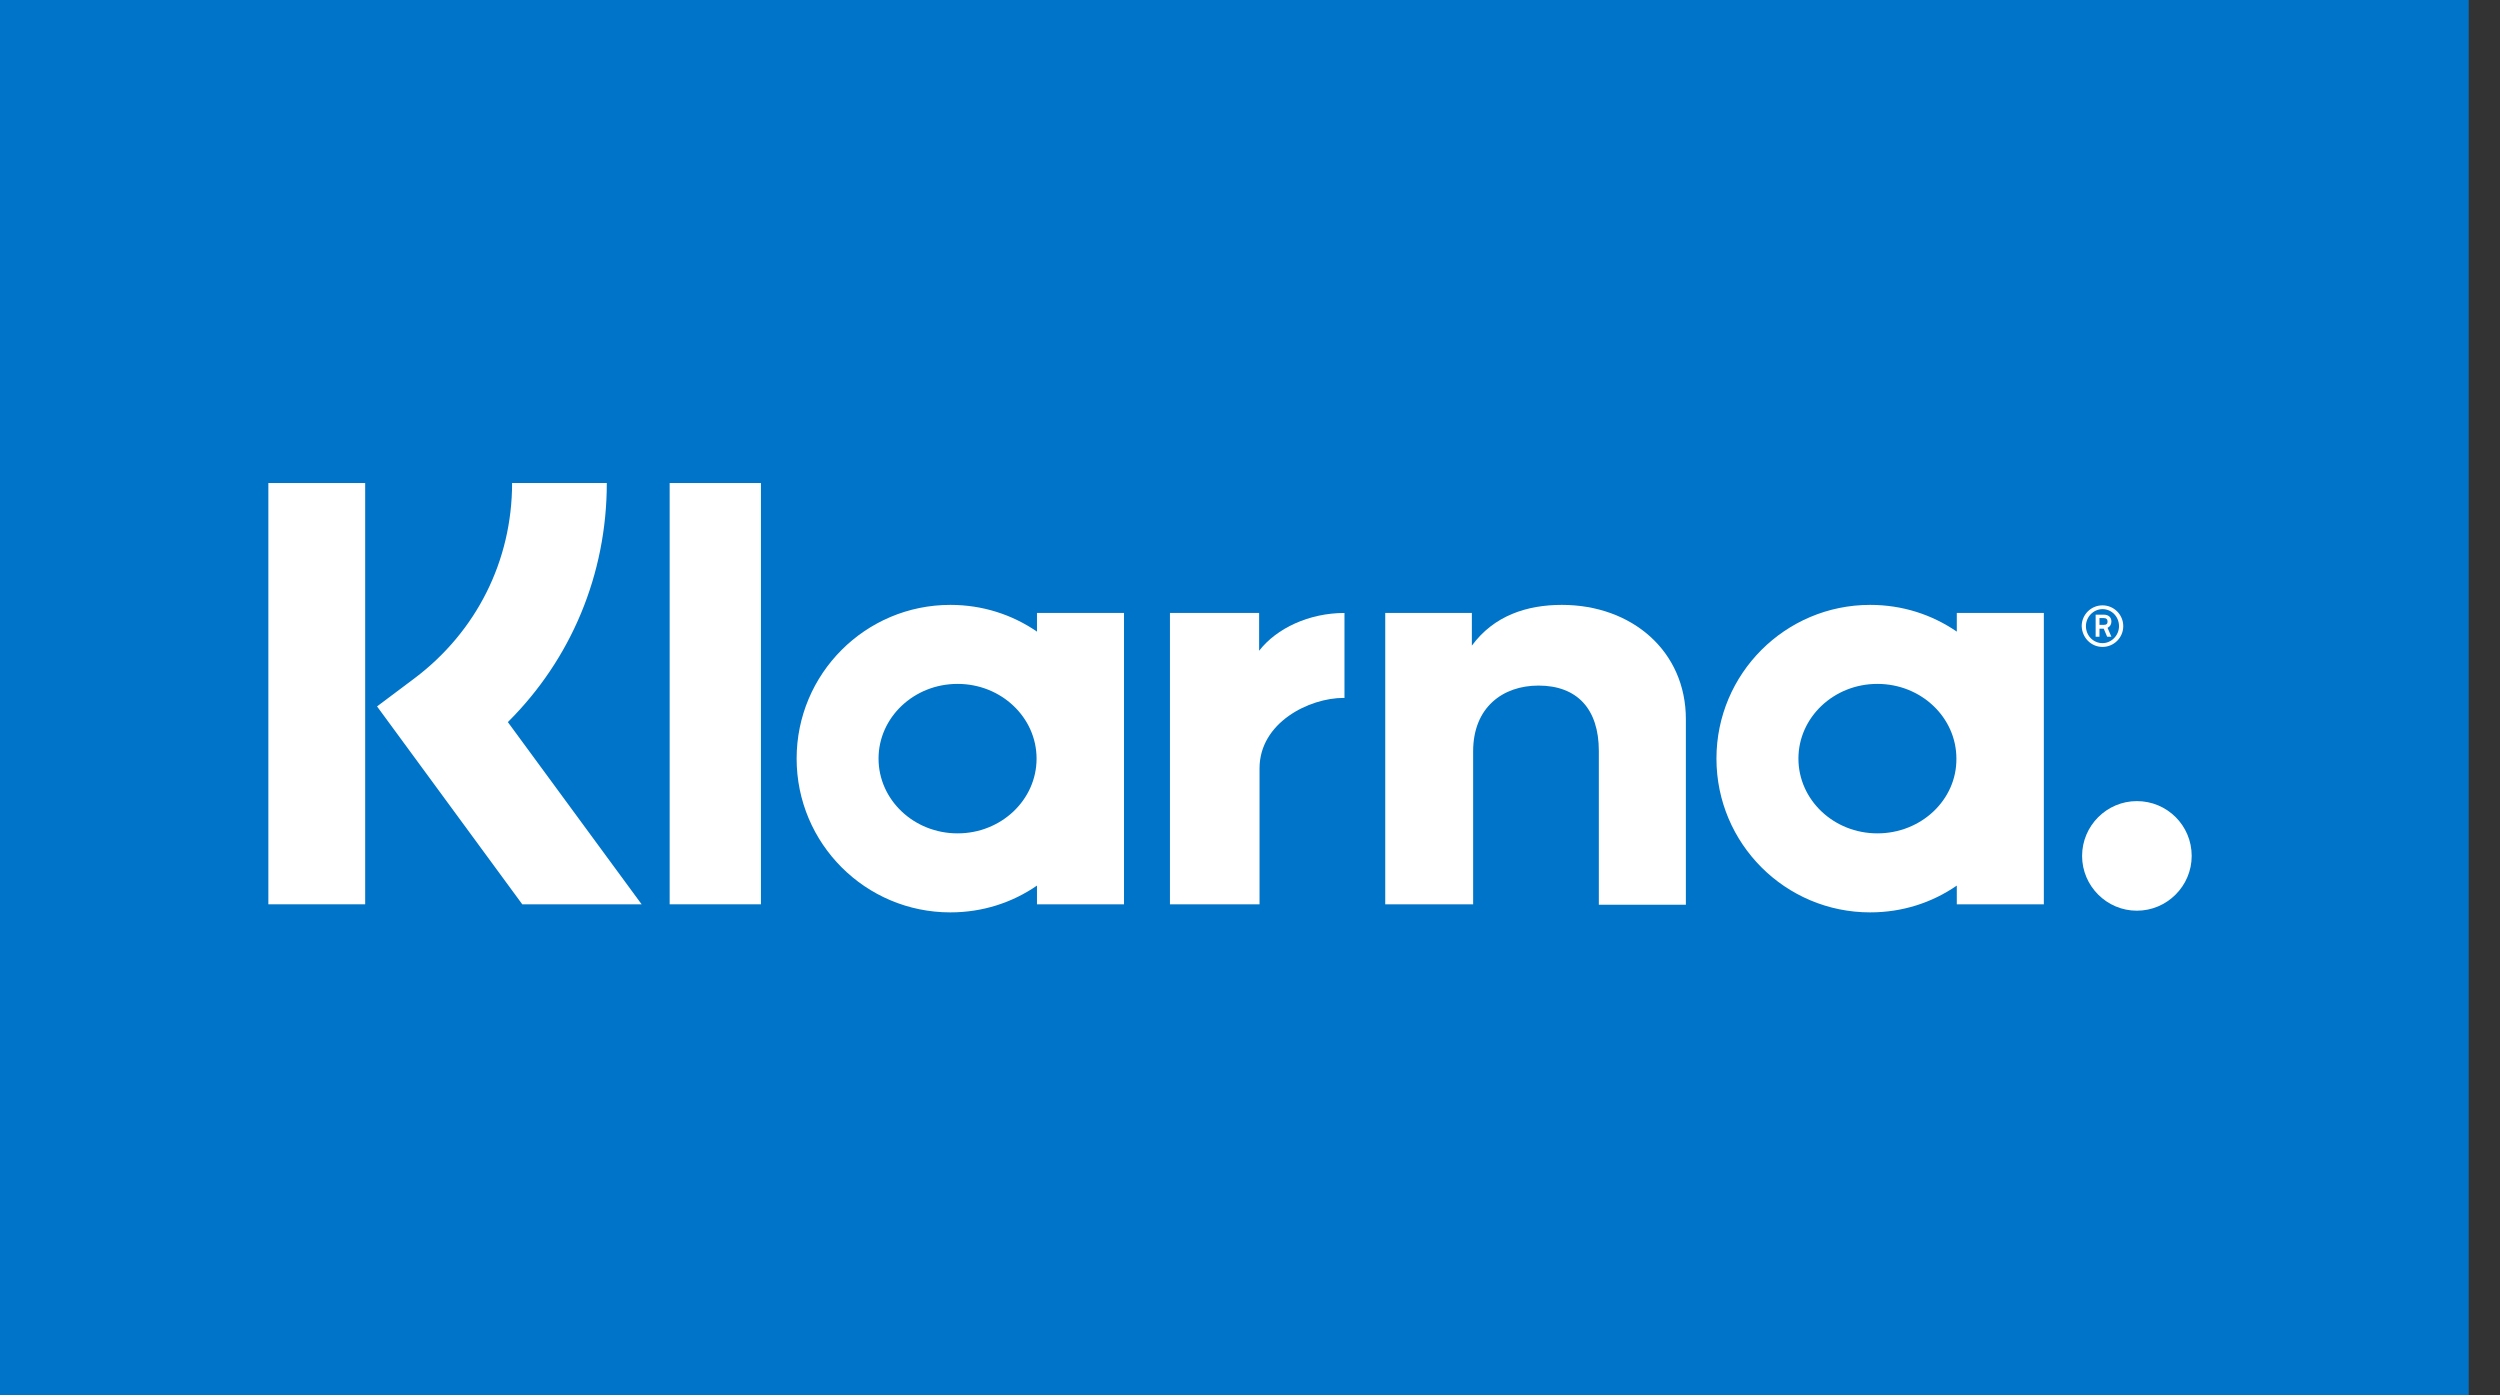
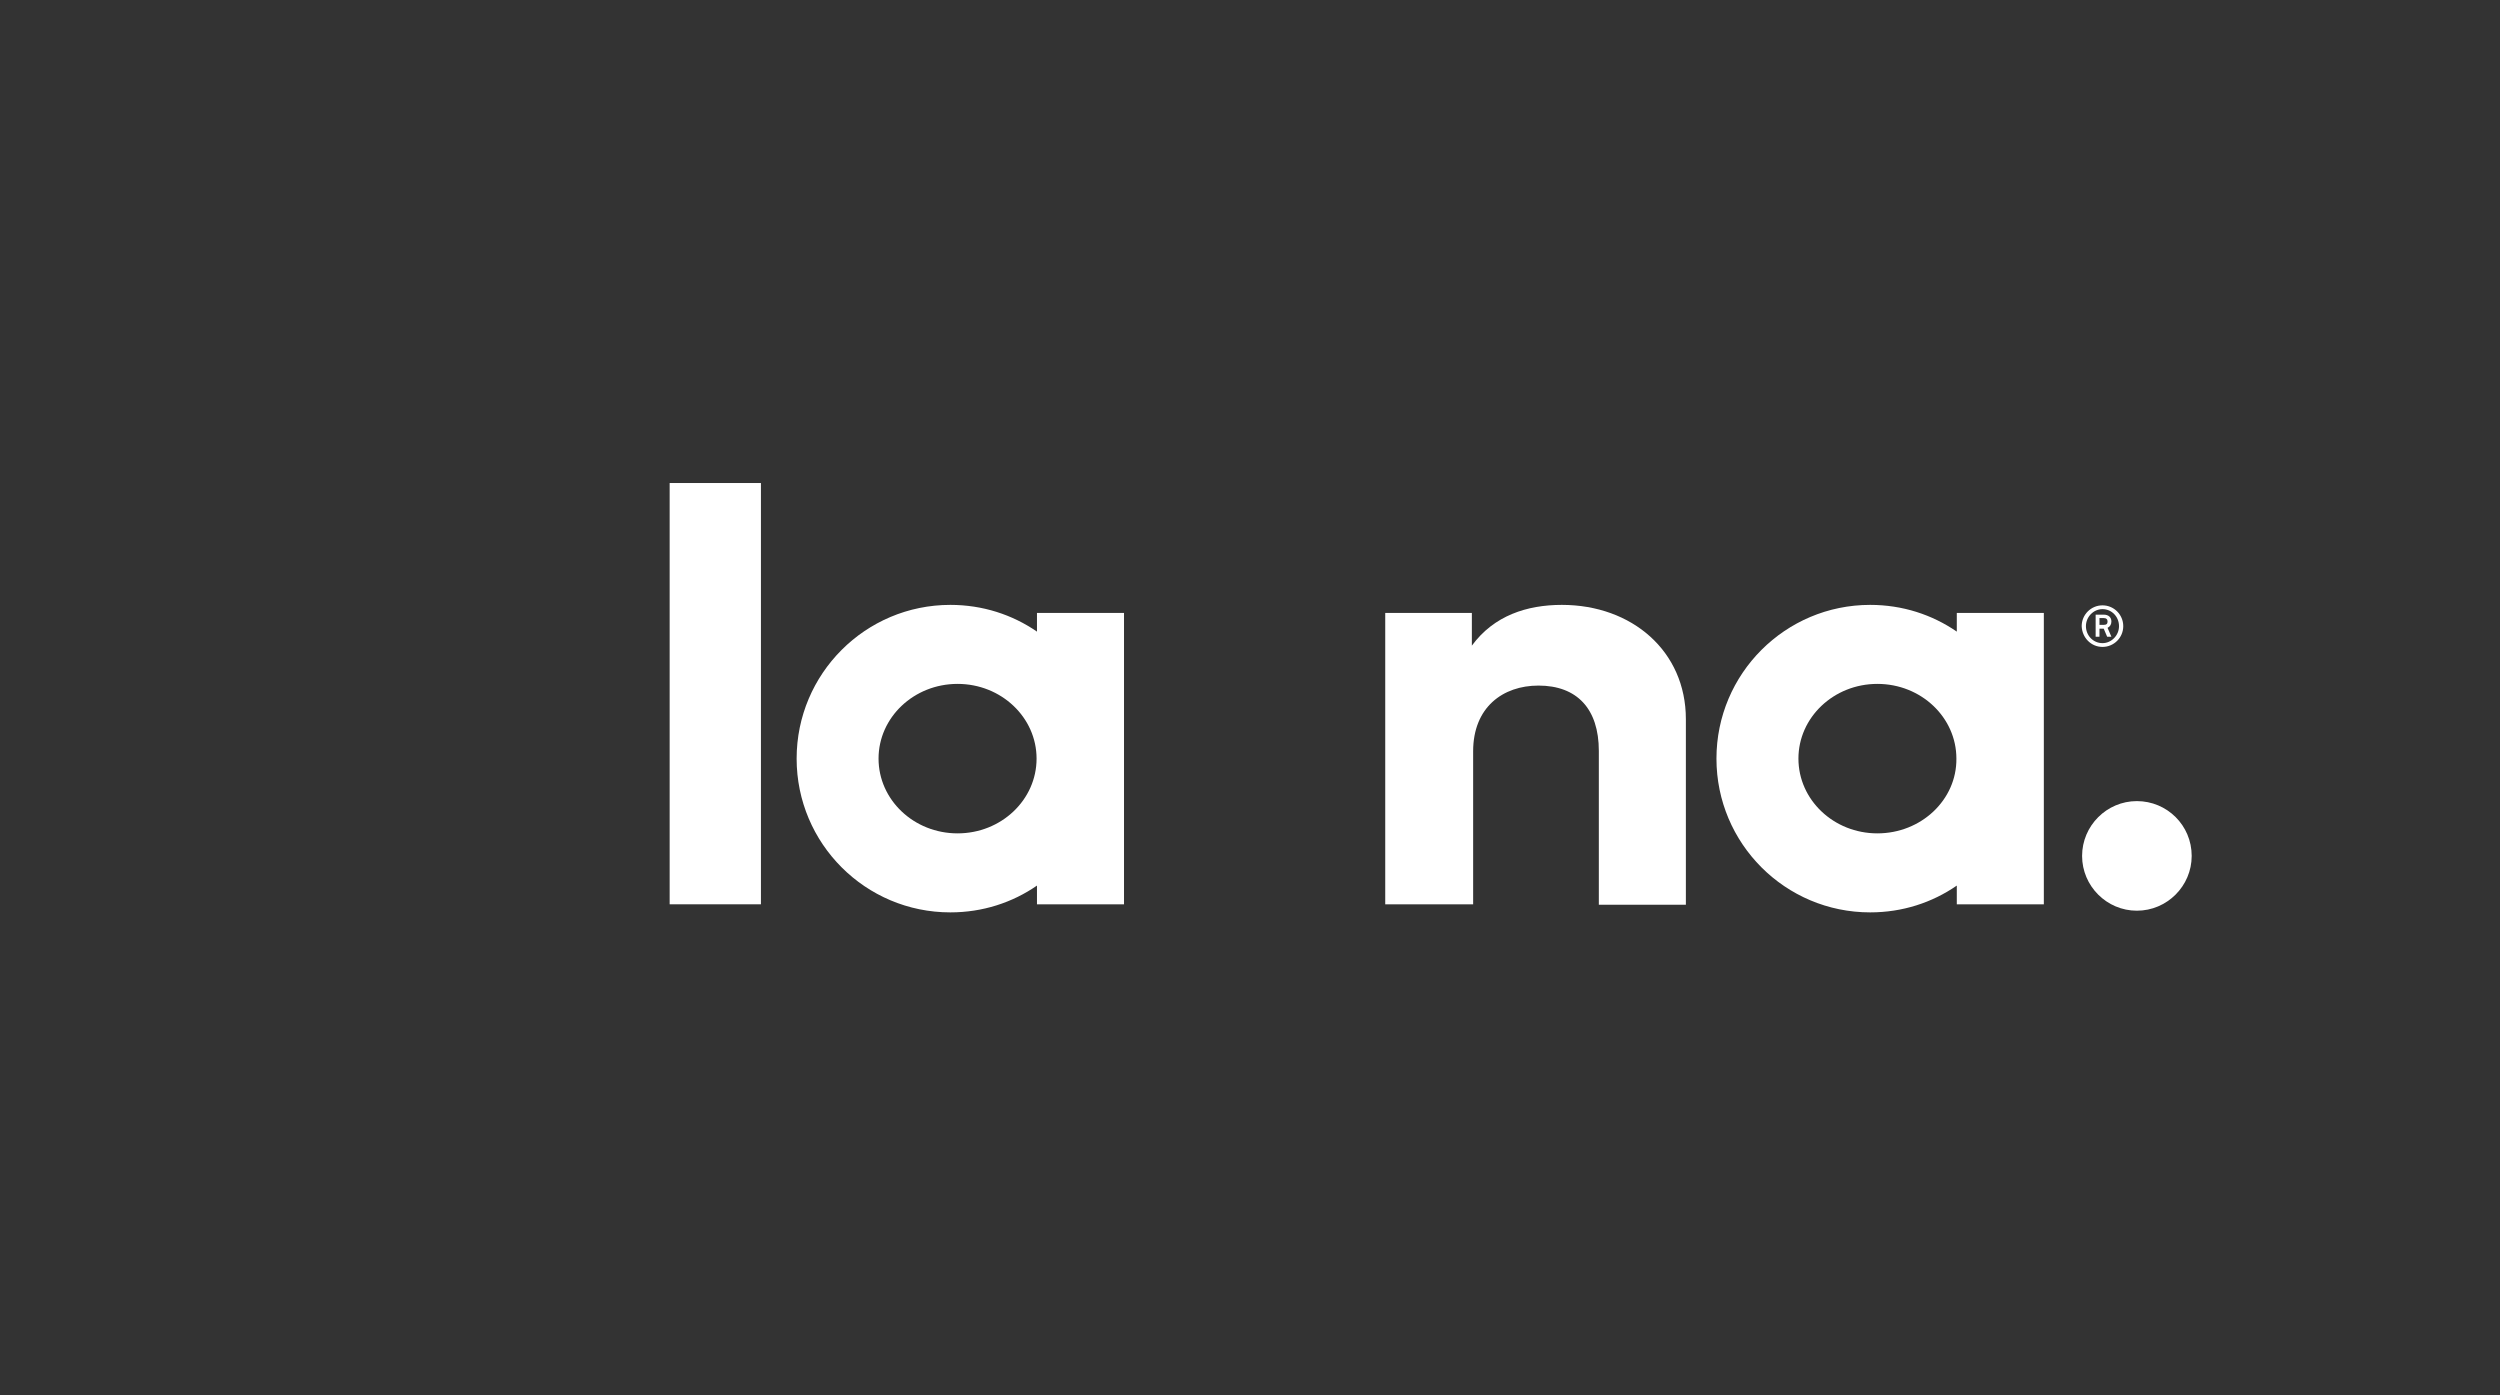
<svg xmlns="http://www.w3.org/2000/svg" width="43" height="24" viewBox="0 0 43 24" fill="none">
  <rect x="0" y="0" width="43" height="24" fill="#333333" stroke="none" />
-   <rect width="42.462" height="24" fill="#0074C8" />
-   <path d="M10.437 8.308H8.808C8.808 9.645 8.195 10.865 7.128 11.668L6.485 12.15L8.983 15.554H11.036L8.735 12.42C9.823 11.339 10.437 9.879 10.437 8.308Z" fill="white" />
-   <path d="M6.281 8.308H4.616V15.554H6.281V8.308Z" fill="white" />
  <path d="M13.088 8.308H11.518V15.554H13.088V8.308Z" fill="white" />
  <path d="M26.864 10.404C26.265 10.404 25.696 10.587 25.316 11.105V10.543H23.826V15.554H25.338V12.924C25.338 12.165 25.849 11.792 26.462 11.792C27.12 11.792 27.5 12.187 27.5 12.917V15.561H28.997V12.369C28.997 11.2 28.07 10.404 26.864 10.404Z" fill="white" />
  <path d="M17.836 10.543V10.864C17.412 10.572 16.901 10.404 16.346 10.404C14.885 10.404 13.702 11.588 13.702 13.048C13.702 14.509 14.885 15.693 16.346 15.693C16.901 15.693 17.412 15.525 17.836 15.232V15.554H19.333V10.543H17.836ZM16.47 14.334C15.718 14.334 15.111 13.757 15.111 13.048C15.111 12.34 15.718 11.763 16.47 11.763C17.222 11.763 17.829 12.34 17.829 13.048C17.829 13.757 17.222 14.334 16.47 14.334Z" fill="white" />
-   <path d="M21.657 11.193V10.543H20.123V15.554H21.664V13.216C21.664 12.428 22.518 12.004 23.11 12.004C23.117 12.004 23.125 12.004 23.125 12.004V10.543C22.518 10.543 21.956 10.806 21.657 11.193Z" fill="white" />
  <path d="M33.657 10.543V10.864C33.233 10.572 32.722 10.404 32.167 10.404C30.706 10.404 29.523 11.588 29.523 13.048C29.523 14.509 30.706 15.693 32.167 15.693C32.722 15.693 33.233 15.525 33.657 15.232V15.554H35.154V10.543H33.657ZM32.291 14.334C31.539 14.334 30.933 13.757 30.933 13.048C30.933 12.34 31.539 11.763 32.291 11.763C33.044 11.763 33.65 12.34 33.65 13.048C33.657 13.757 33.044 14.334 32.291 14.334Z" fill="white" />
  <path d="M36.316 10.689C36.316 10.616 36.264 10.572 36.184 10.572H36.045V10.952H36.111V10.813H36.184L36.243 10.952H36.316L36.25 10.799C36.294 10.777 36.316 10.74 36.316 10.689ZM36.184 10.748H36.111V10.631H36.184C36.228 10.631 36.25 10.653 36.25 10.689C36.25 10.726 36.235 10.748 36.184 10.748Z" fill="white" />
  <path d="M36.163 10.412C35.965 10.412 35.805 10.572 35.805 10.77C35.812 10.967 35.965 11.127 36.163 11.127C36.36 11.127 36.52 10.967 36.52 10.77C36.52 10.572 36.36 10.412 36.163 10.412ZM36.163 11.062C36.002 11.062 35.878 10.93 35.878 10.77C35.878 10.609 36.009 10.477 36.163 10.477C36.323 10.477 36.447 10.609 36.447 10.77C36.447 10.93 36.316 11.062 36.163 11.062Z" fill="white" />
  <path d="M36.754 13.779C36.236 13.779 35.812 14.203 35.812 14.722C35.812 15.24 36.236 15.664 36.754 15.664C37.273 15.664 37.697 15.24 37.697 14.722C37.697 14.196 37.273 13.779 36.754 13.779Z" fill="white" />
</svg>